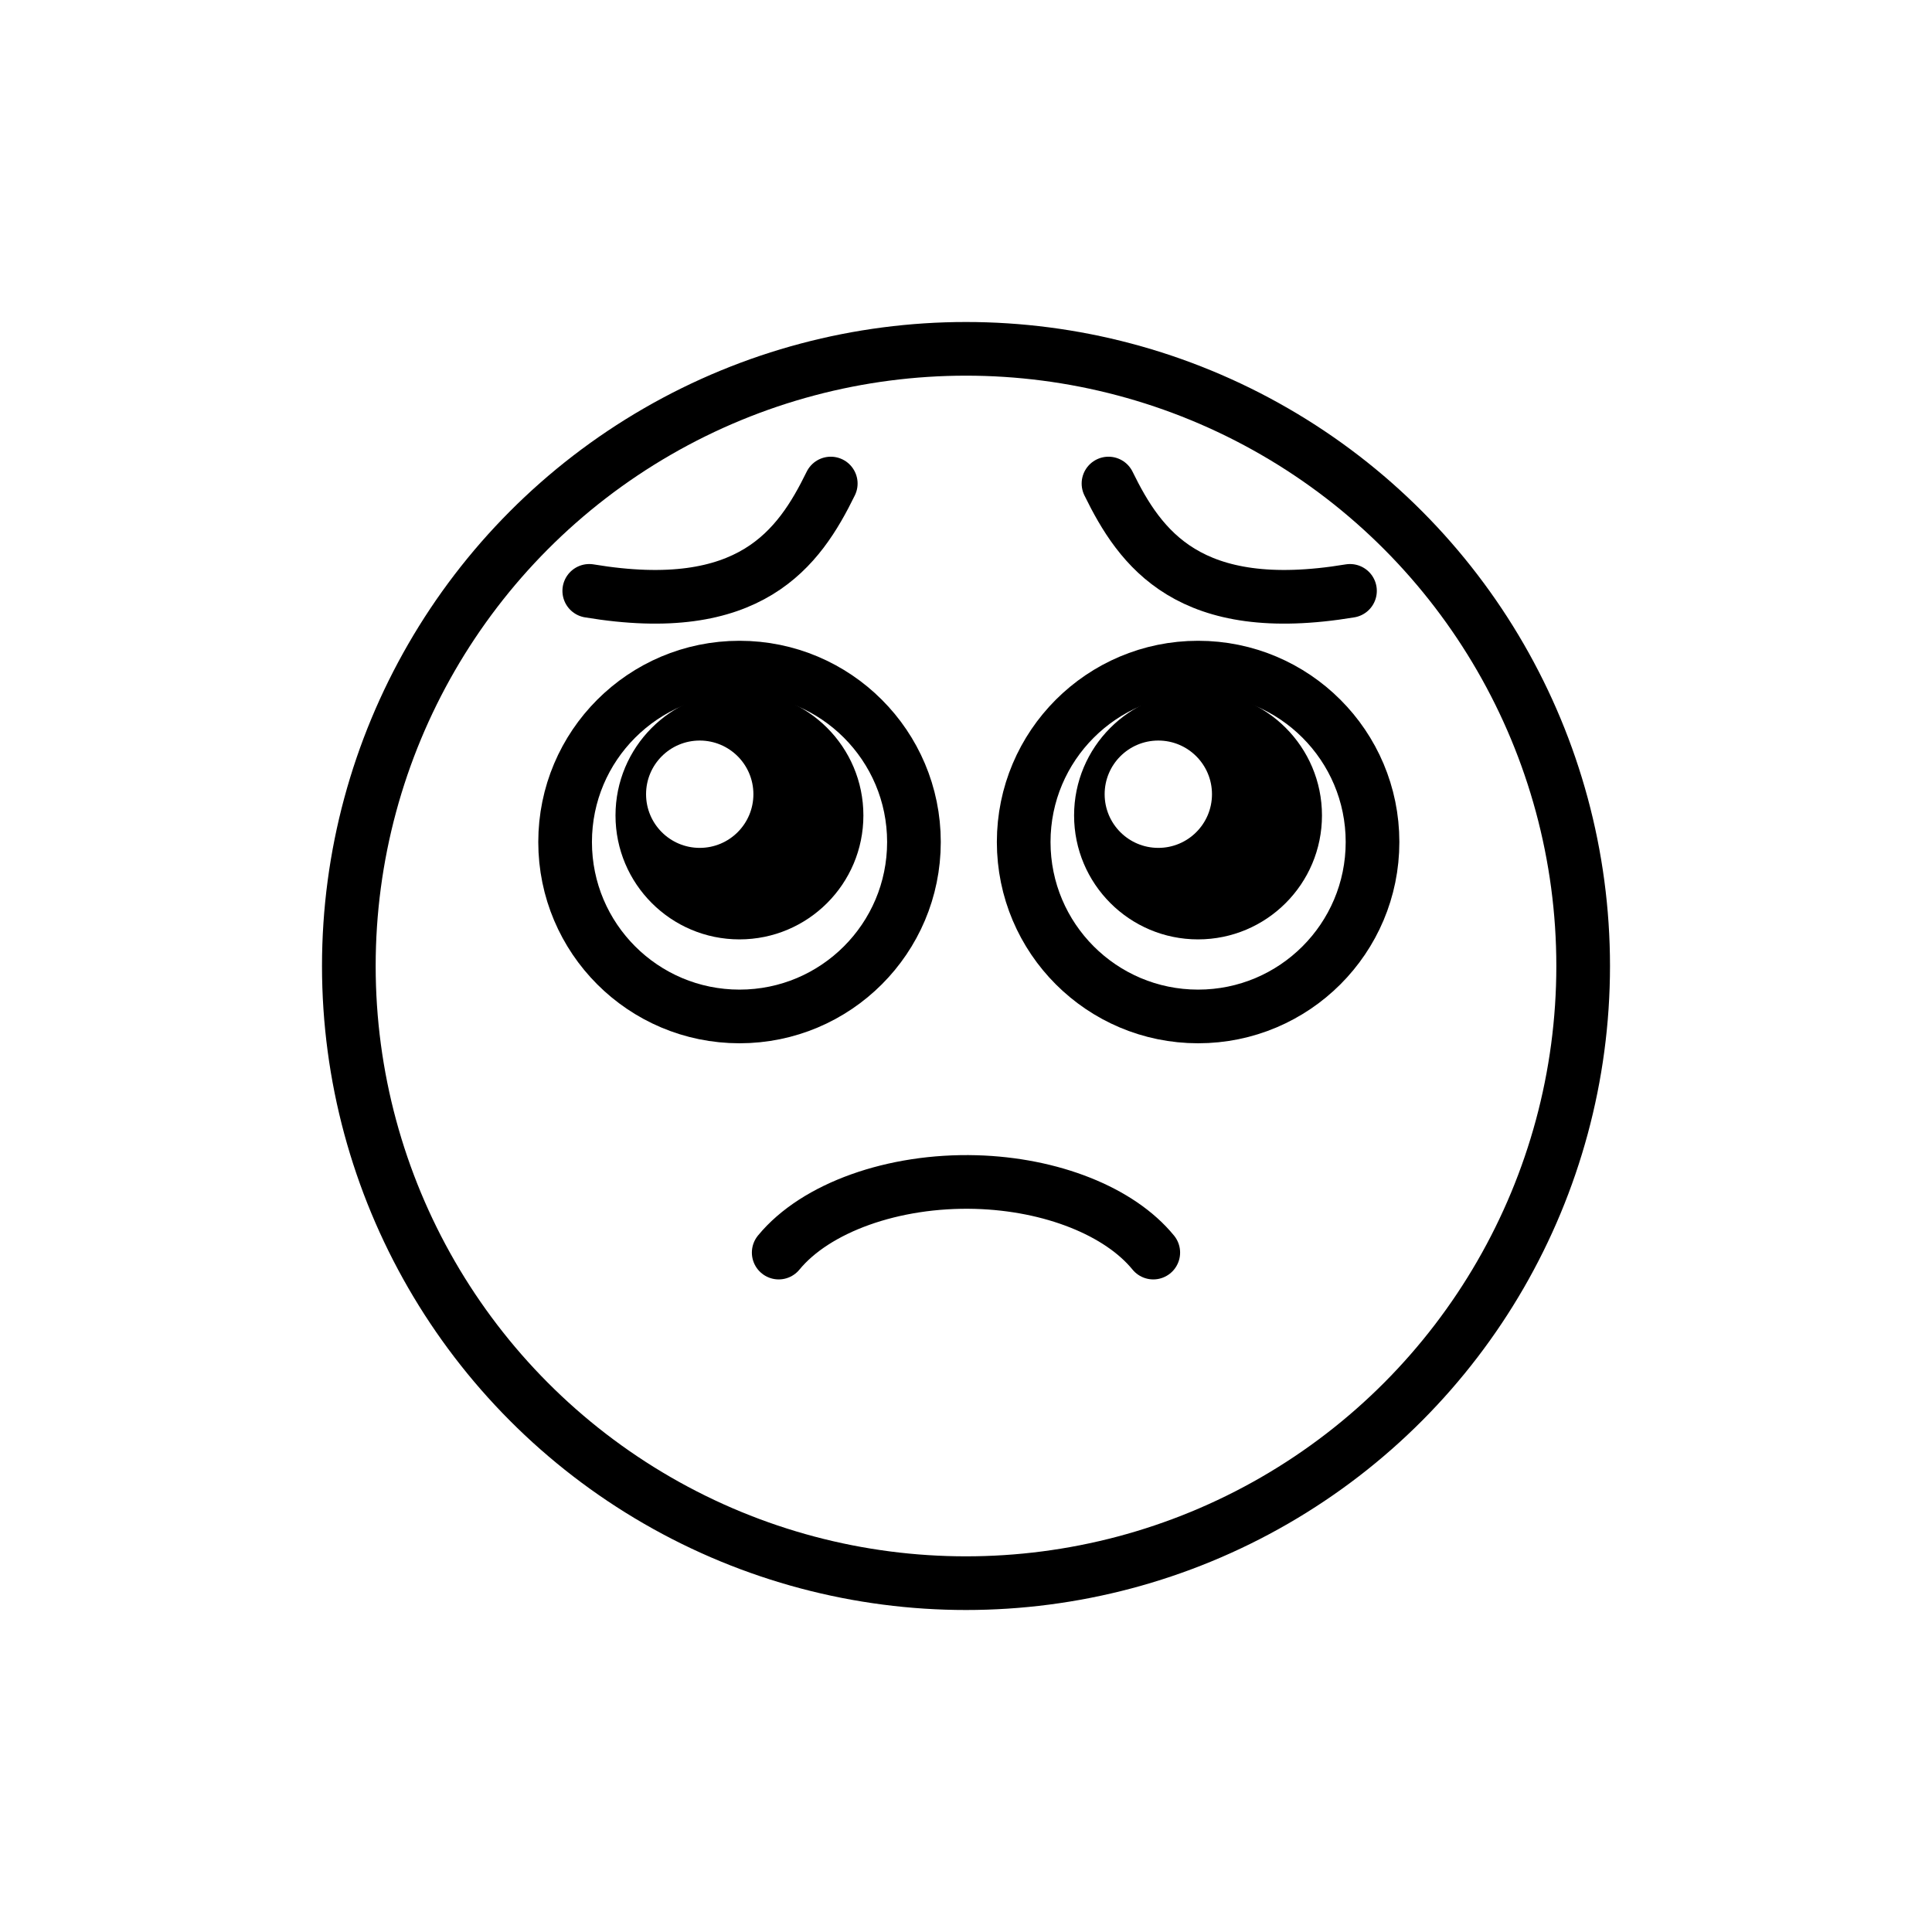
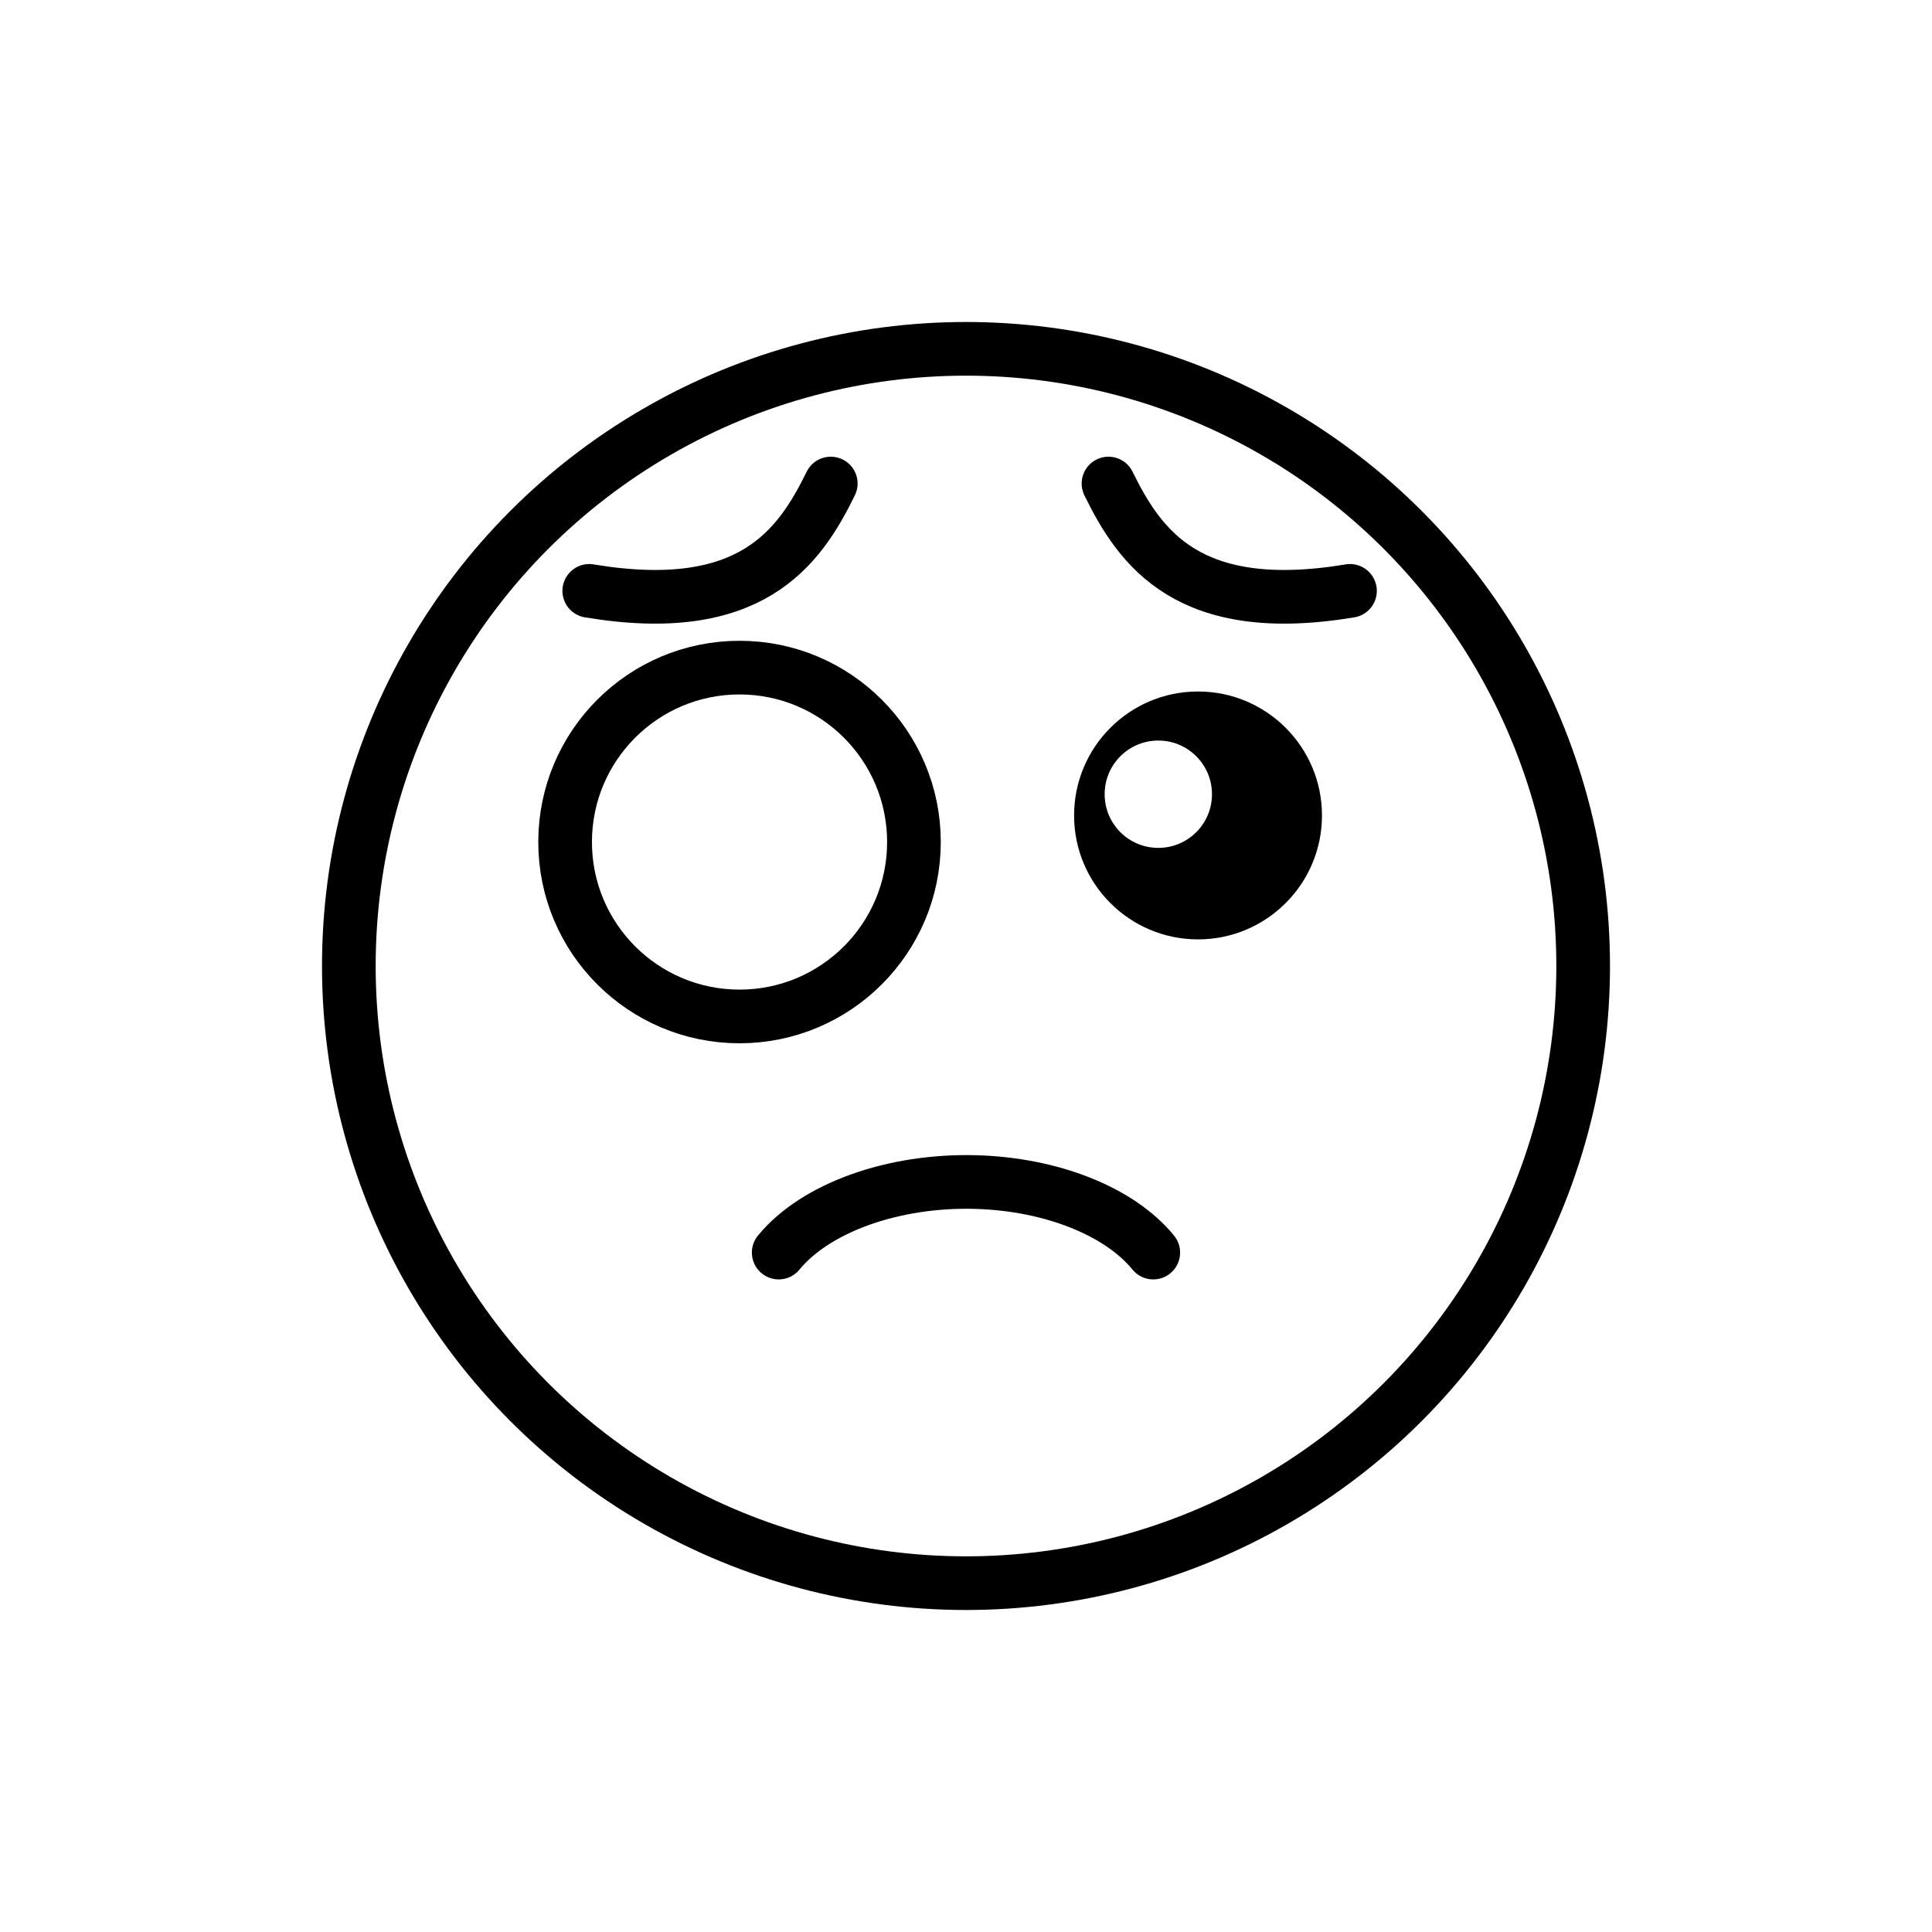
<svg xmlns="http://www.w3.org/2000/svg" id="emoji" viewBox="0 0 72 72">
  <g id="line">
    <circle cx="36" cy="36" r="23" fill="none" stroke="#000" stroke-miterlimit="10" stroke-width="2" />
    <path fill="none" stroke="#000" stroke-linecap="round" stroke-linejoin="round" stroke-width="2" d="m29.02,46.68c1.379-1.678,4.279-2.713,7.347-2.628,2.817.079,5.358,1.091,6.612,2.628" />
    <circle cx="27.56" cy="31.38" r="6.5" fill="none" stroke="#000" stroke-miterlimit="10" stroke-width="2" />
-     <circle cx="44.65" cy="31.38" r="6.5" fill="none" stroke="#000" stroke-miterlimit="10" stroke-width="2" />
-     <path fill-rule="evenodd" d="m27.53,25.77c-2.541.015-4.592,2.079-4.592,4.619,0,2.551,2.068,4.619,4.619,4.619s4.619-2.068,4.619-4.619-2.068-4.619-4.619-4.619c-.009,0-.018,0-.027,0h0Zm-1.453,1.828c1.105,0,2,.895,2,2s-.895,2-2,2-2-.895-2-2,.895-2,2-2Z" />
    <path fill-rule="evenodd" d="m44.62,25.77c-2.541.015-4.592,2.079-4.592,4.619,0,2.551,2.068,4.619,4.619,4.619s4.619-2.068,4.619-4.619-2.068-4.619-4.619-4.619c-.009,0-.018,0-.027,0h0Zm-1.453,1.828c1.105,0,2,.895,2,2s-.895,2-2,2-2-.895-2-2,.895-2,2-2Z" />
    <path fill="none" stroke="#000" stroke-linecap="round" stroke-linejoin="round" stroke-width="2" d="m41.31,18.02c1.185,2.421,3,5,9,4" />
    <path fill="none" stroke="#000" stroke-linecap="round" stroke-linejoin="round" stroke-width="2" d="m30.96,18.02c-1.185,2.421-3,5-9,4" />
  </g>
</svg>